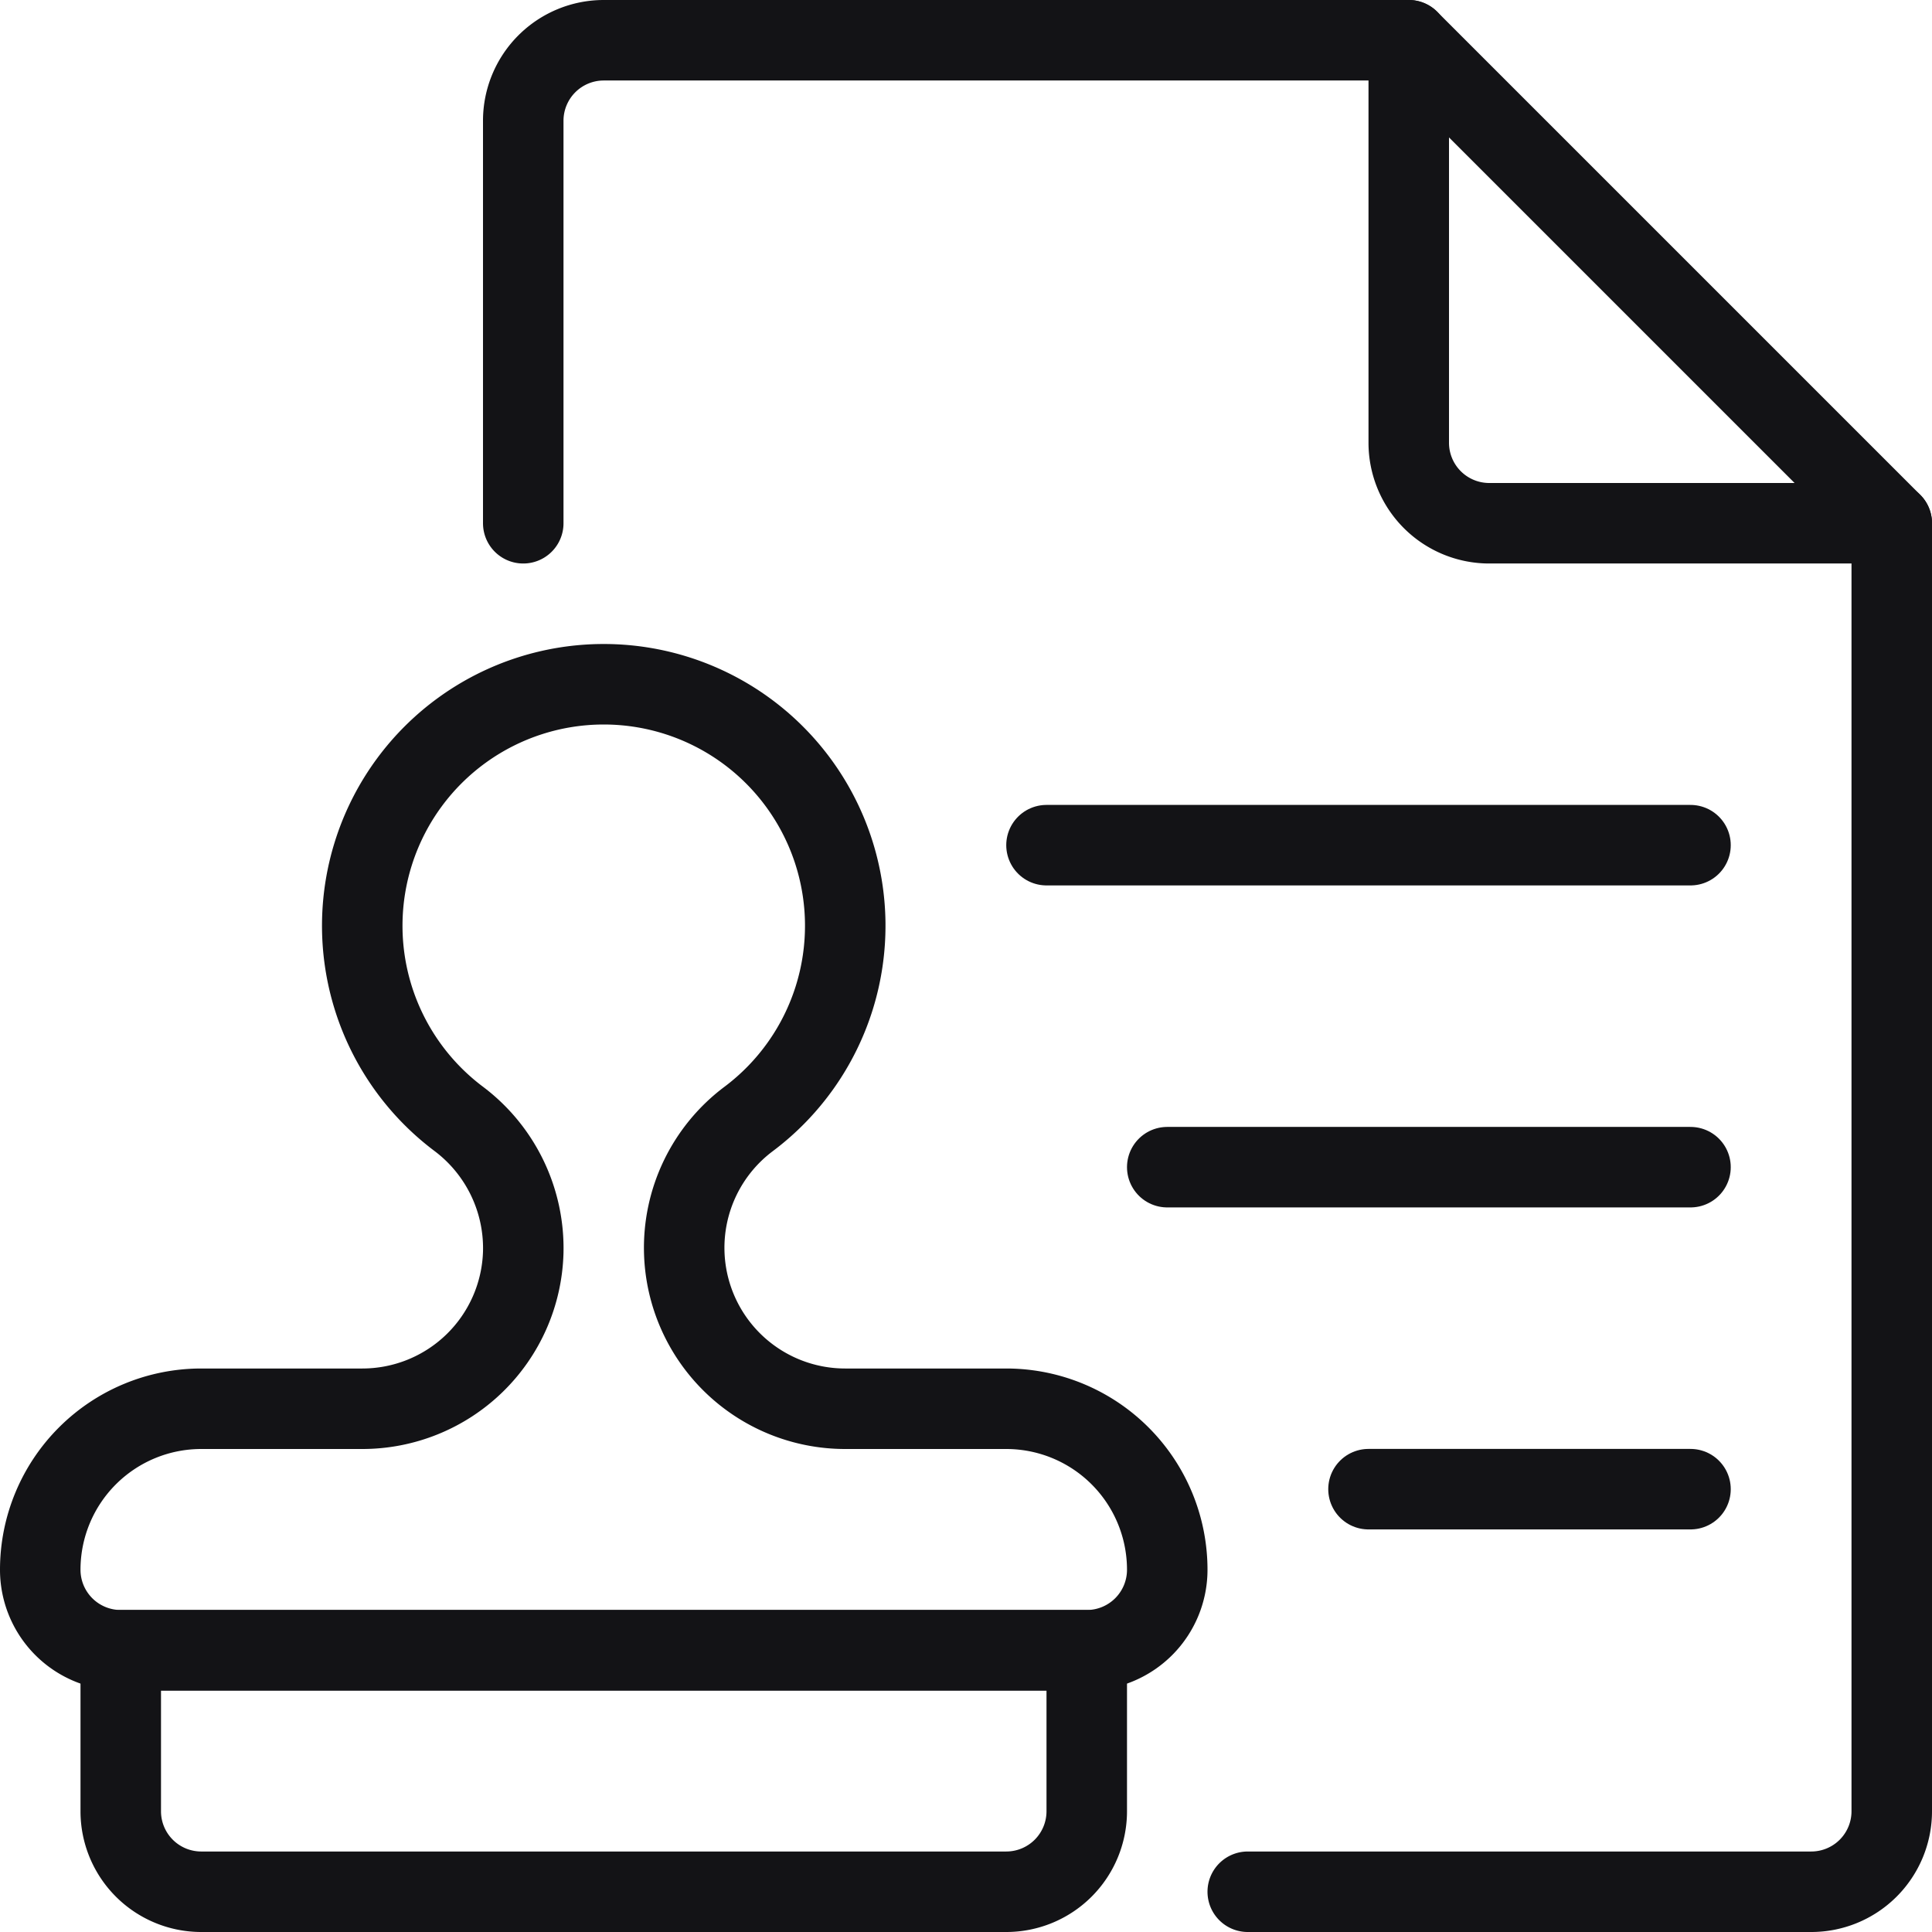
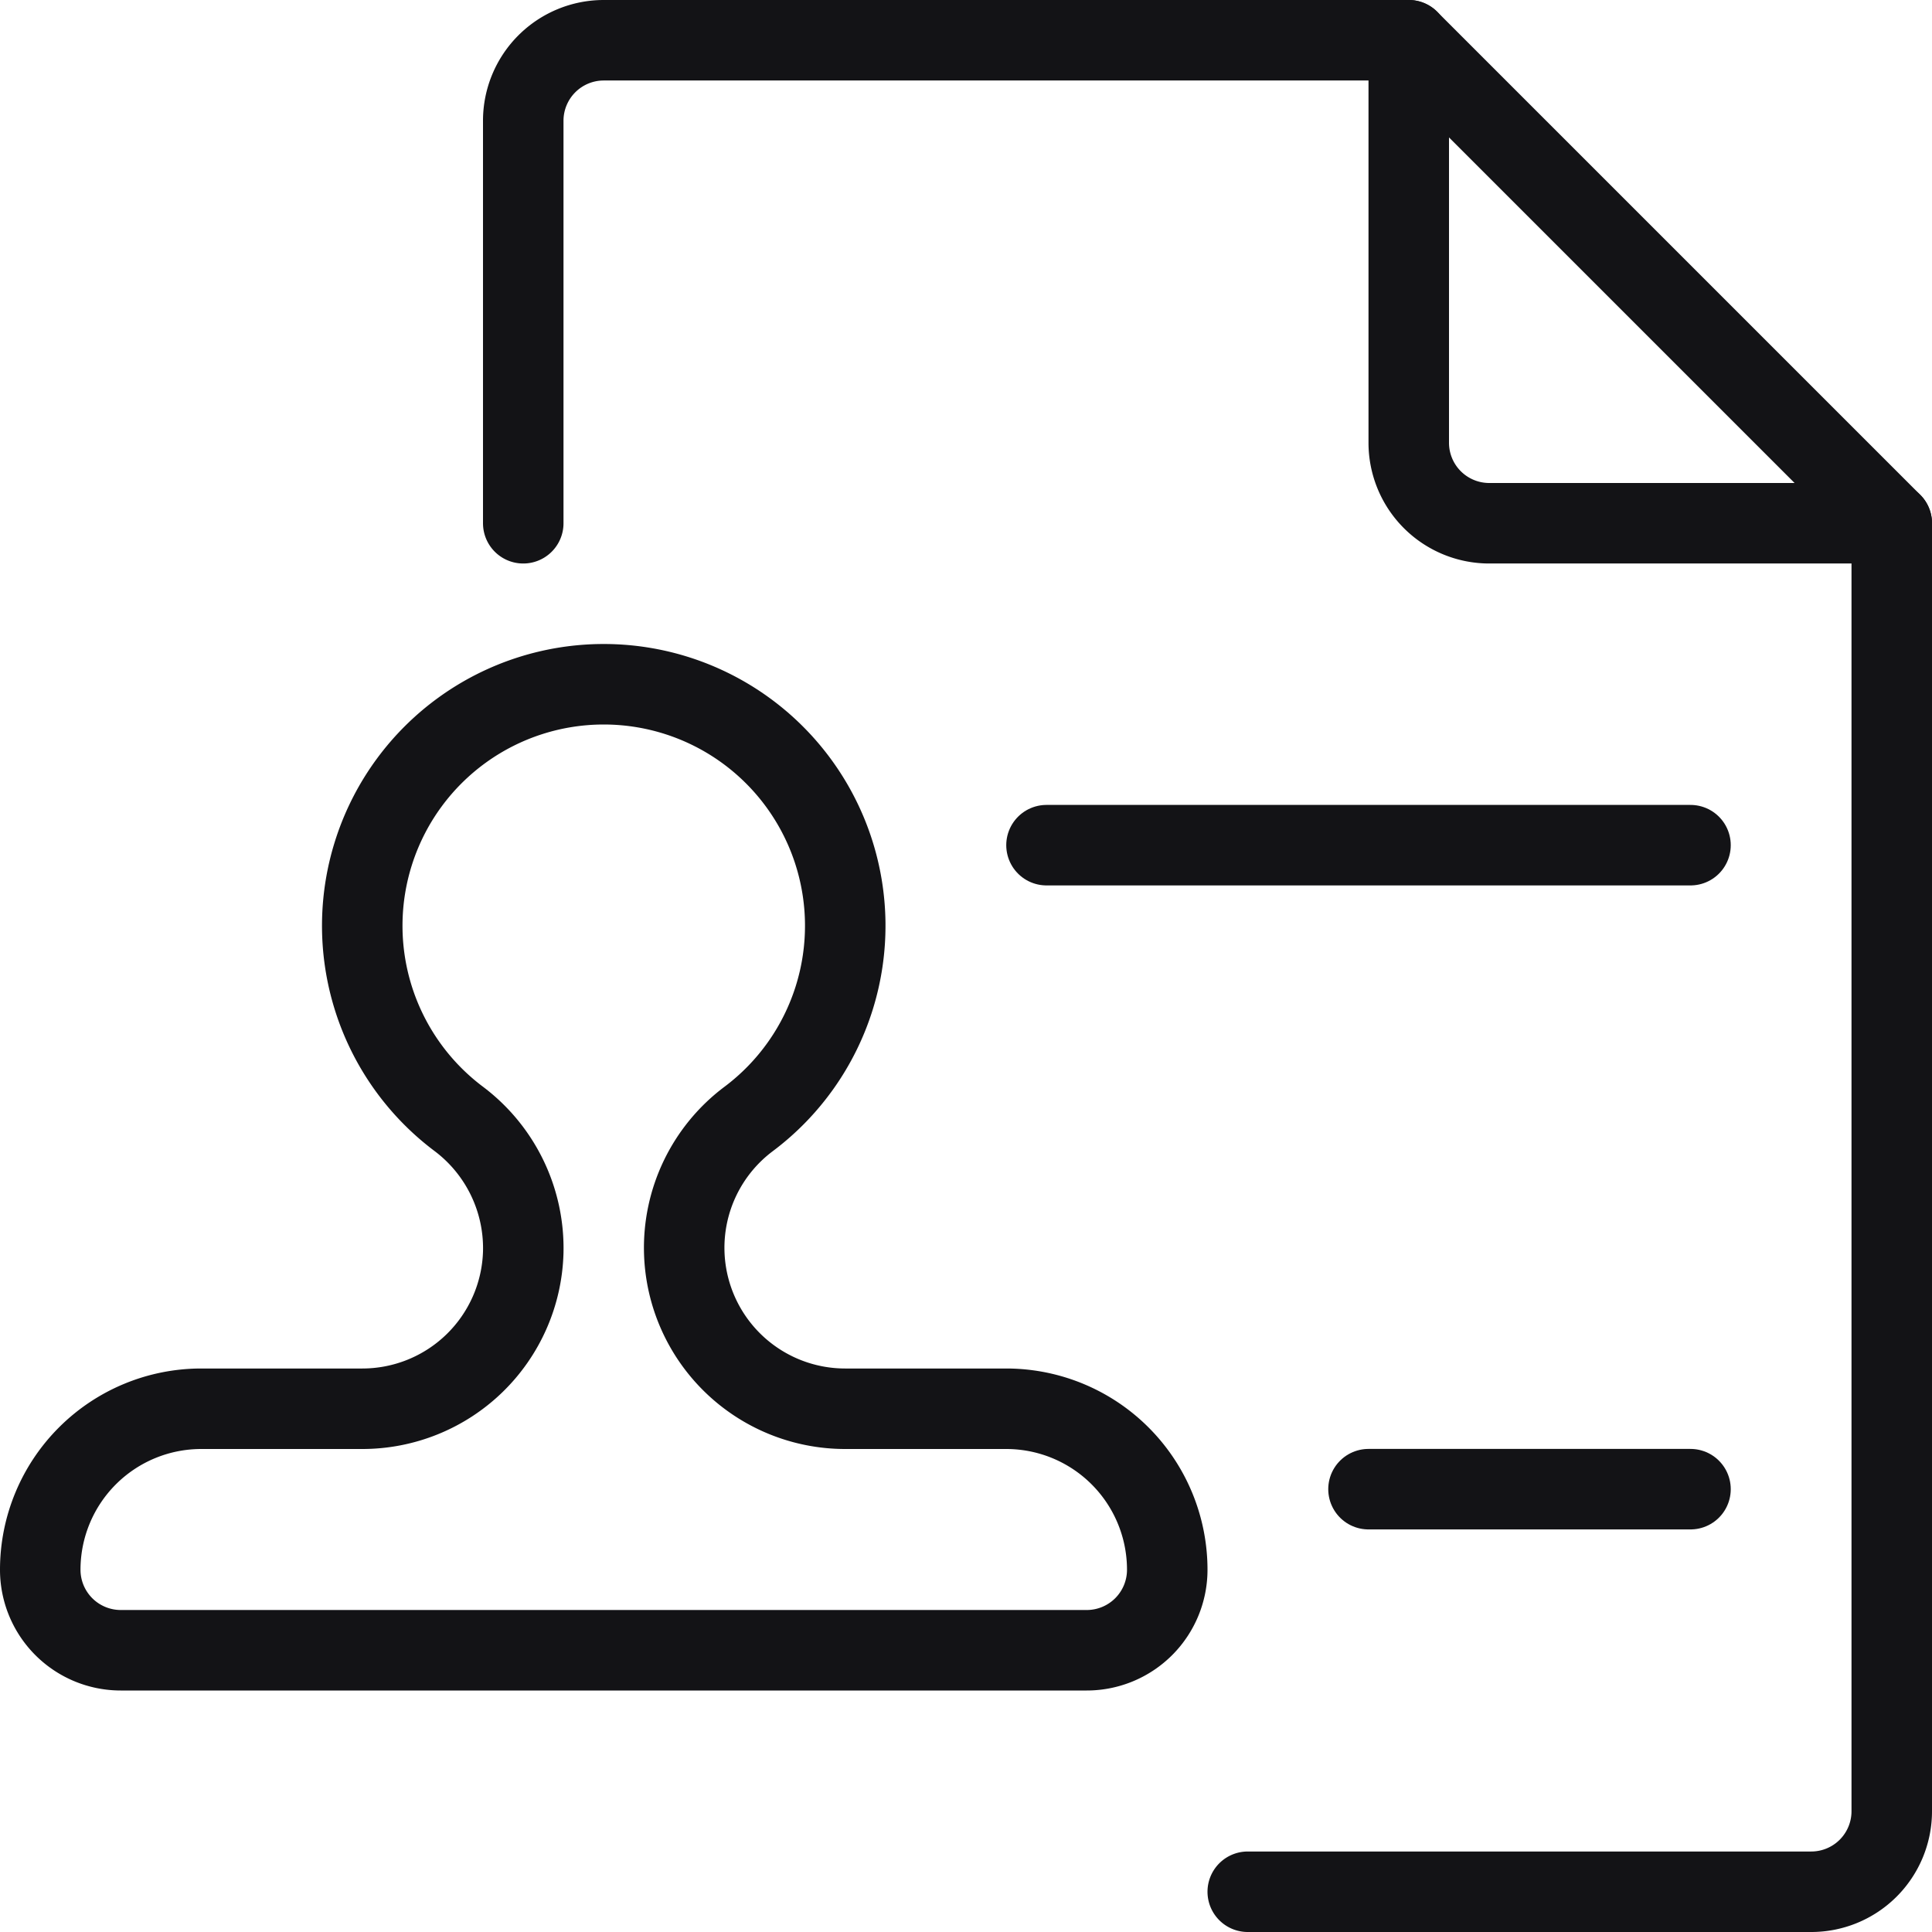
<svg xmlns="http://www.w3.org/2000/svg" viewBox="0 0 24 24" height="100" width="100">
  <defs />
  <title>office-stamp-document</title>
  <path d="M6.5 6.5v-5a1 1 0 0 1 1-1h10l6 6v16a1 1 0 0 1-1 1h-7" fill="none" stroke="#131316" stroke-linecap="round" stroke-linejoin="round" />
  <path d="M17.5.5v5a1 1 0 0 0 1 1h5" fill="none" stroke="#131316" stroke-linecap="round" stroke-linejoin="round" />
-   <path d="M1.5 20.5h12v2a1 1 0 0 1-1 1h-10a1 1 0 0 1-1-1v-2h0Z" fill="none" stroke="#131316" stroke-linecap="round" stroke-linejoin="round" />
  <path d="M10.5 17.5a2 2 0 0 1-2-1.943v0a2 2 0 0 1 .8-1.657 3 3 0 1 0-3.6 0 2.011 2.011 0 0 1 .8 1.656v0a2 2 0 0 1-2 1.944h-2a2 2 0 0 0-2 2 1 1 0 0 0 1 1h12a1 1 0 0 0 1-1 2 2 0 0 0-2-2Z" fill="none" stroke="#131316" stroke-linecap="round" stroke-linejoin="round" />
  <path fill="none" stroke="#131316" stroke-linecap="round" stroke-linejoin="round" d="M21 10.499h-8" />
  <path fill="none" stroke="#131316" stroke-linecap="round" stroke-linejoin="round" d="M21 18.499h-4" />
-   <path fill="none" stroke="#131316" stroke-linecap="round" stroke-linejoin="round" d="M21 14.499h-6.5" />
</svg>